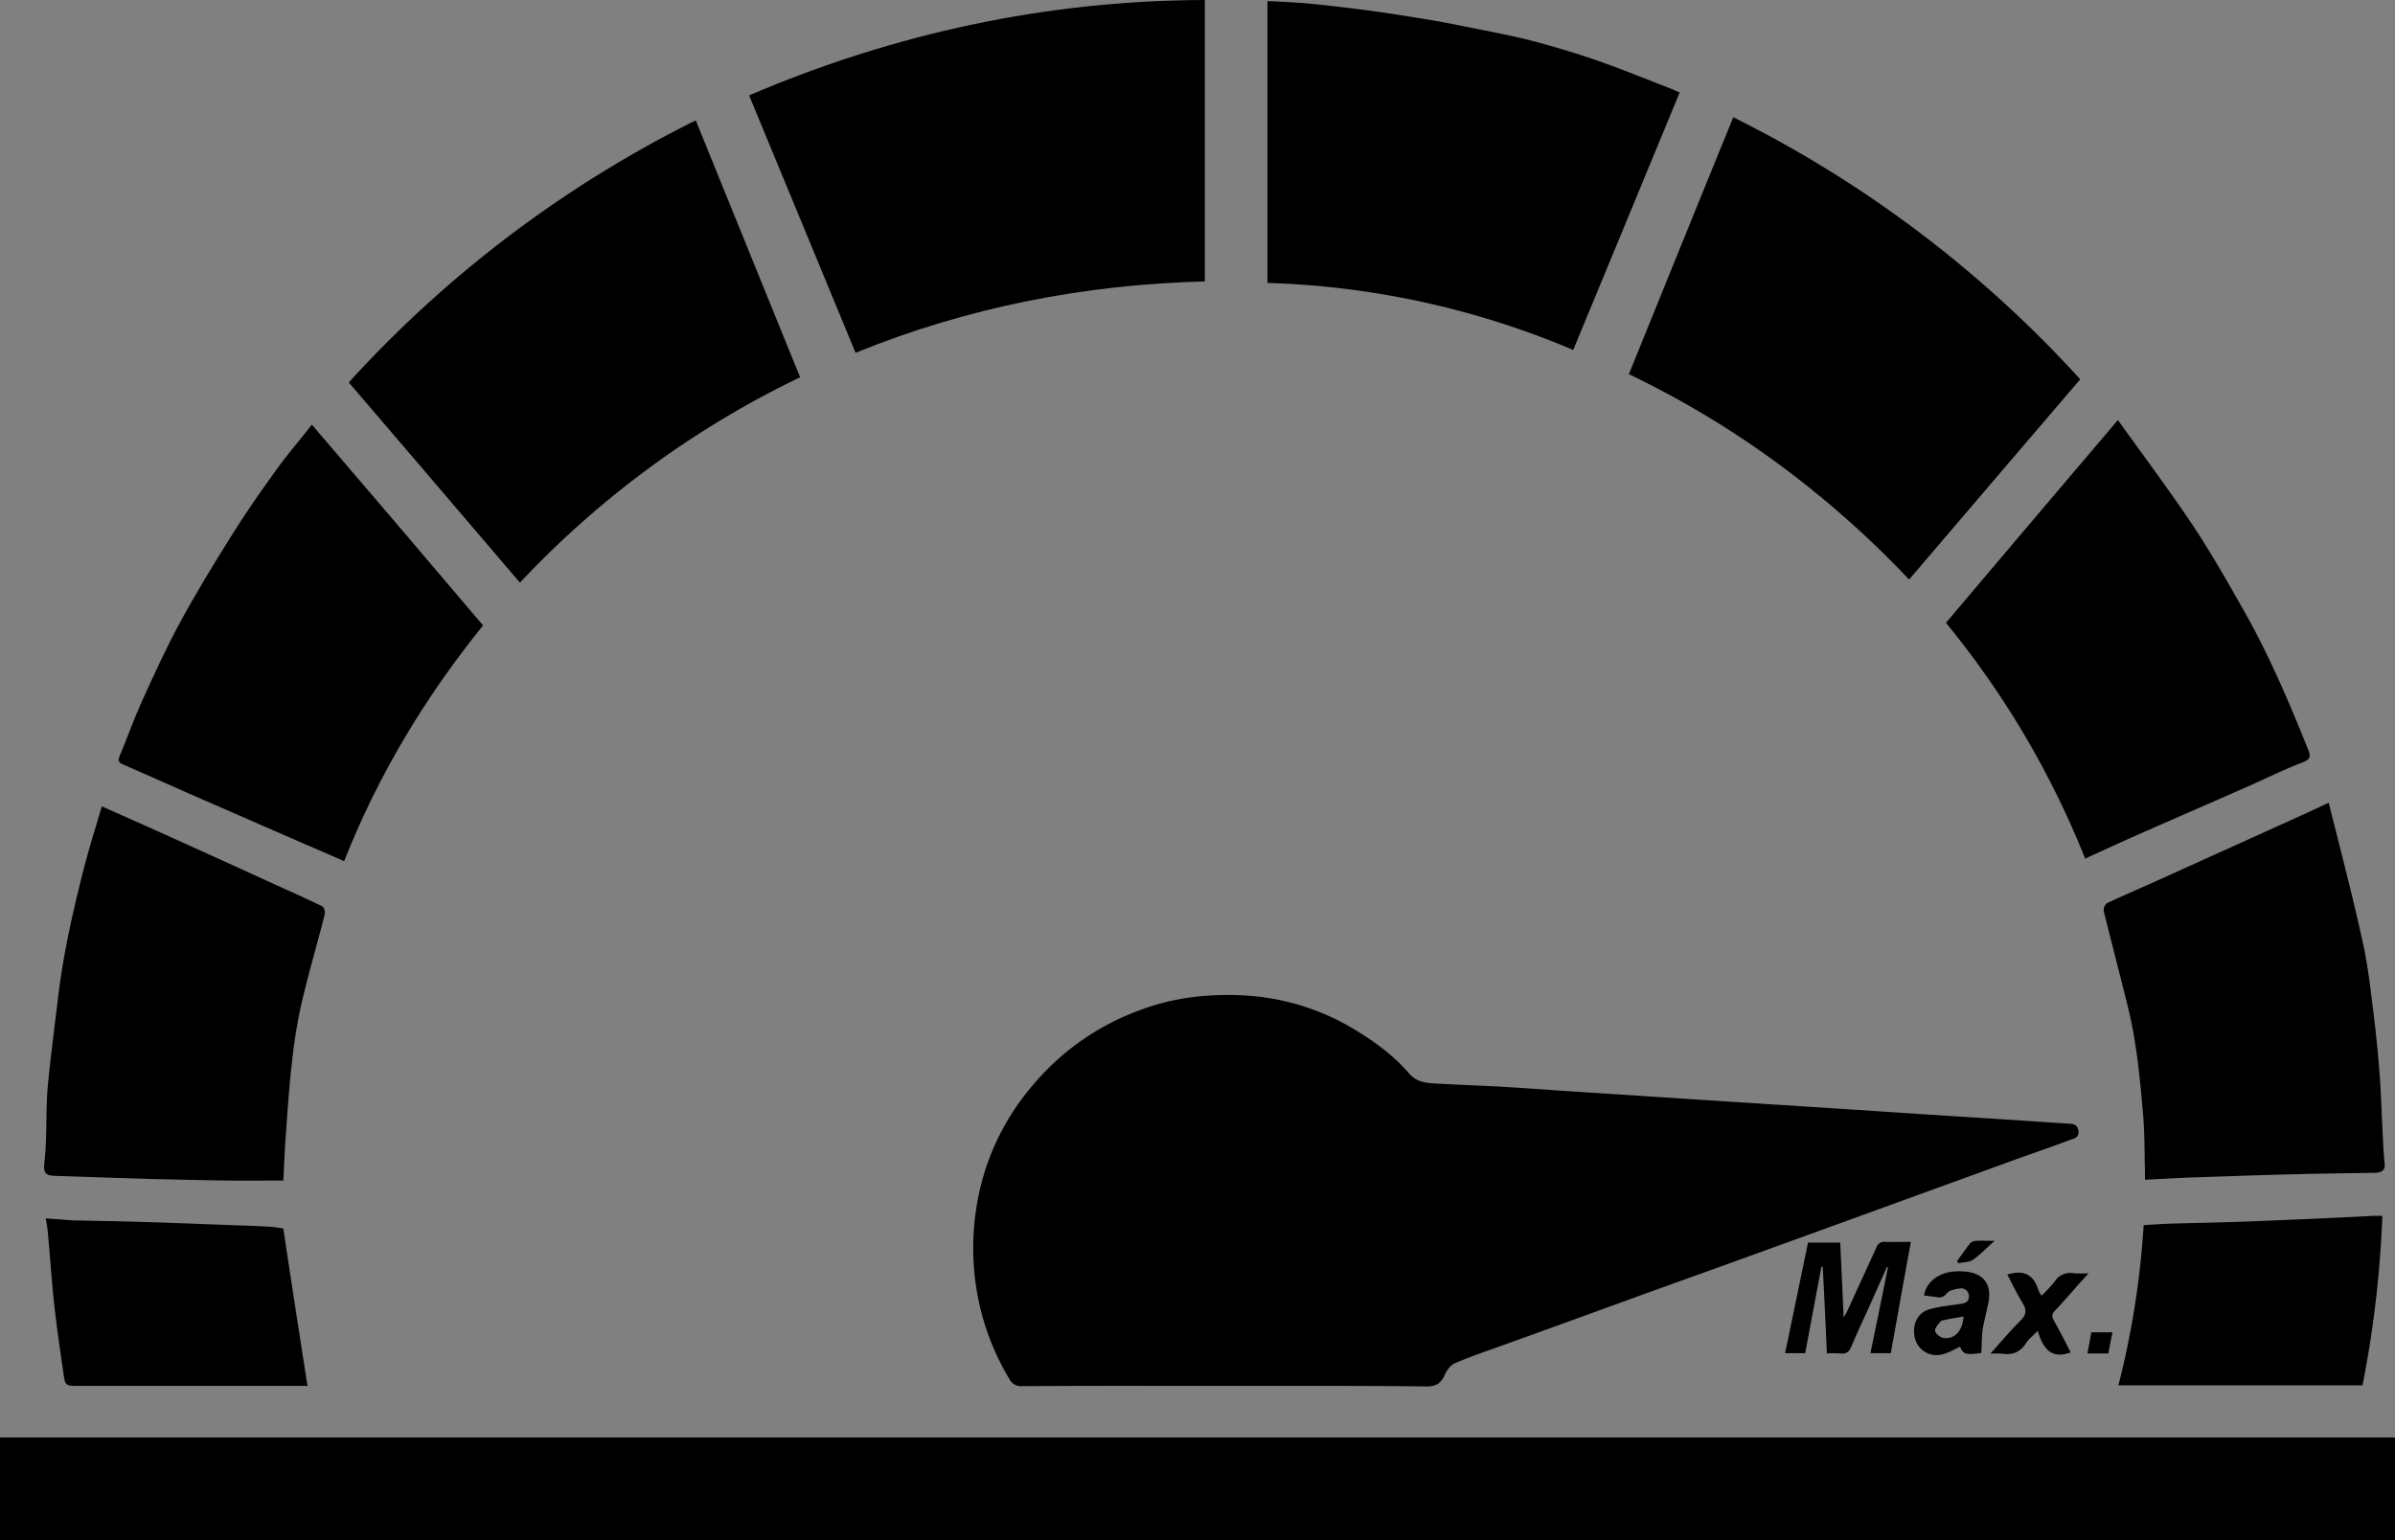
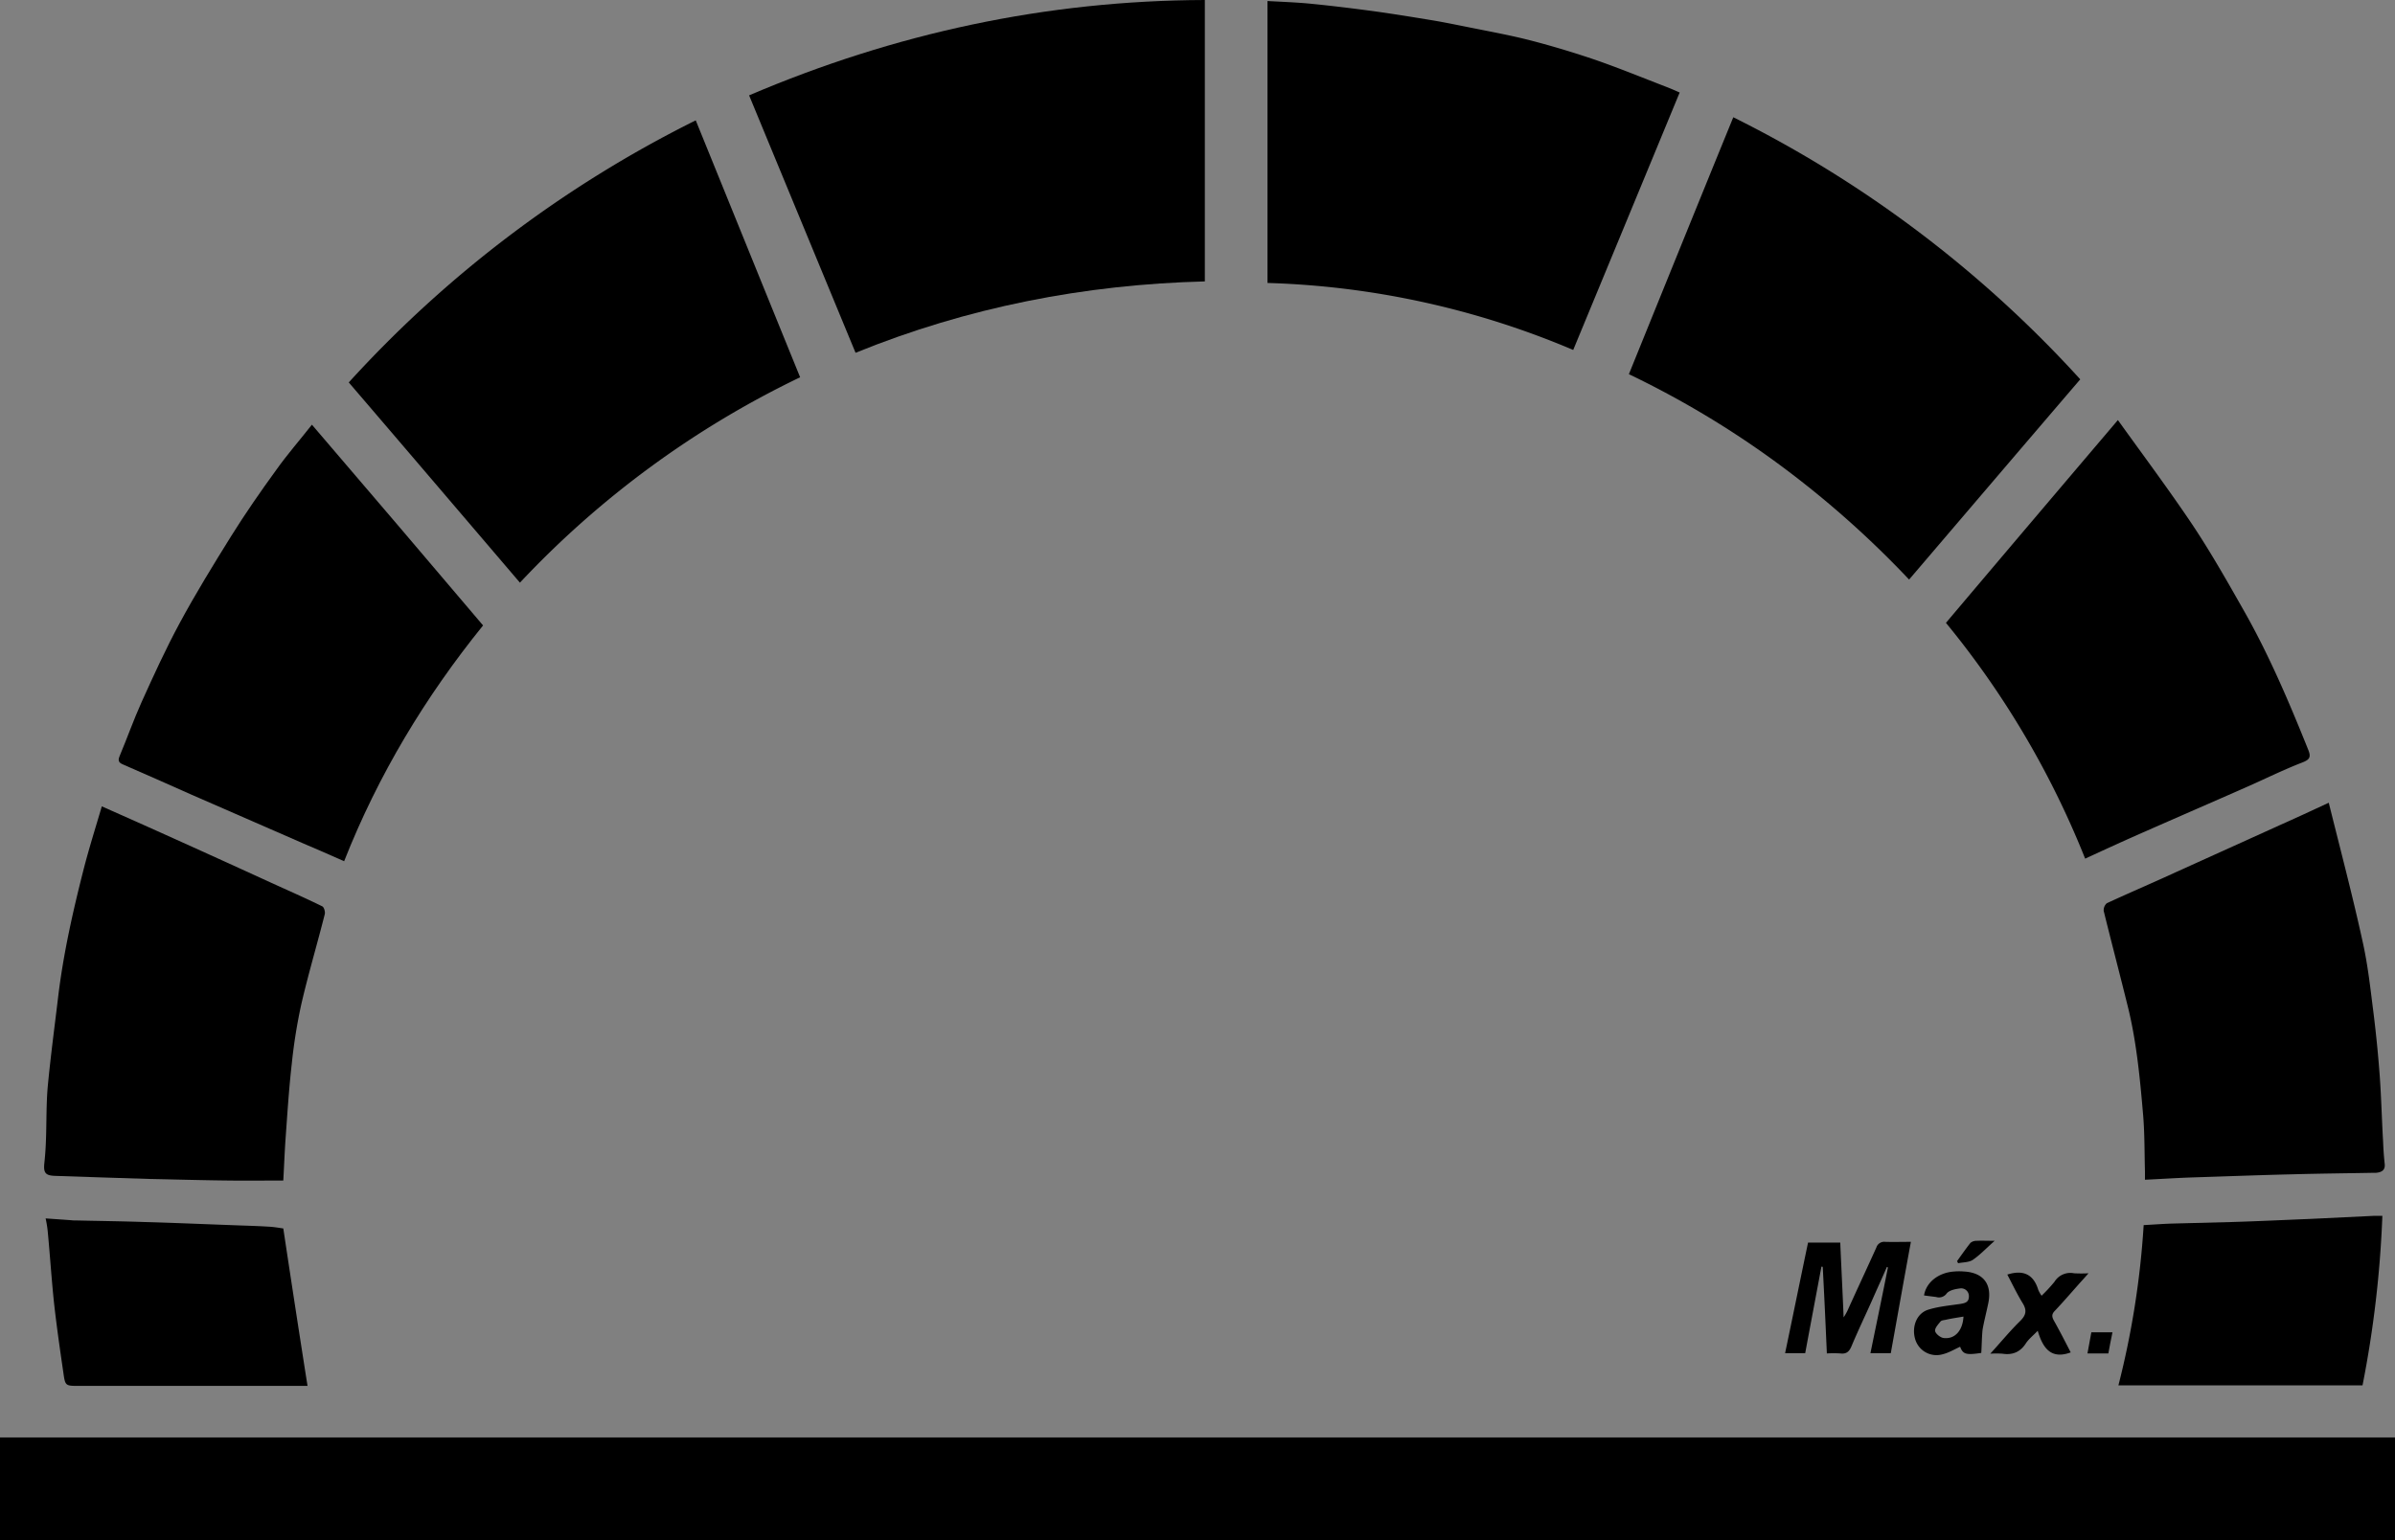
<svg xmlns="http://www.w3.org/2000/svg" id="Capa_1" data-name="Capa 1" viewBox="0 0 929.1 597.6">
  <rect x="0" y="0" width="929.1" height="597.6" fill="#808080" stroke="none" />
  <polygon points="76 381.2 76.1 381.4 75.9 381.4 76 381.2" fill="#fff" />
  <polygon points="78.3 381.9 78.5 381.9 78.4 382 78.3 381.9" fill="#fff" />
  <polygon points="80.8 382.4 80.9 382.6 80.7 382.6 80.8 382.4" fill="#fff" />
  <polygon points="83.2 383.2 83.1 383.1 83.3 383.1 83.2 383.2" fill="#fff" />
  <polygon points="86.2 383.6 86.3 383.8 86.1 383.8 86.2 383.6" fill="#fff" />
  <polygon points="113.1 383.6 113.1 383.8 113 383.8 113.1 383.6" fill="#fff" />
  <polygon points="90.2 384.3 90.4 384.3 90.4 384.4 90.2 384.3" fill="#fff" />
  <polygon points="110 384.3 110.2 384.3 110.1 384.4 110 384.3" fill="#fff" />
  <polygon points="96.3 384.8 96.4 385 96.3 384.9 96.3 384.8" fill="#fff" />
  <polygon points="104.7 384.8 104.8 385 104.6 384.9 104.7 384.8" fill="#fff" />
  <polygon points="30.3 385.6 30.3 385.5 30.4 385.5 30.3 385.6" fill="#fff" />
-   <path d="M475.7,537.8c-26.4,0-52.8-.1-79.1.1a5.09,5.09,0,0,1-5.1-2.9,97.88,97.88,0,0,1-12.7-34.8,101.21,101.21,0,0,1,1.1-37.6,94.82,94.82,0,0,1,20.6-41.3,98,98,0,0,1,41.4-29.2c13.9-5.3,28.2-6.7,42.7-5.7a92.47,92.47,0,0,1,42.5,14.1c7.1,4.4,13.9,9.5,19.4,15.9,2.7,3.2,6,3.8,9.6,4,8.2.5,16.4.8,24.6,1.2,9.1.5,18.1,1.2,27.2,1.8l27.8,1.8,27.5,1.8,28.1,1.8,27.8,1.8,27.2,1.8,28.4,1.8,27.2,1.8c1.9.1,4,0,4.4,2.8s-1.9,3-3.4,3.6c-7.7,2.9-15.4,5.5-23.1,8.3l-59.4,21.6c-22.6,8.2-45.1,16.4-67.7,24.5s-45.1,16.4-67.7,24.5c-6.9,2.5-13.8,4.8-20.6,7.7-1.7.7-3.2,2.8-4,4.7-1.5,3.2-3.5,4.4-7.3,4.3C527.5,537.7,501.6,537.8,475.7,537.8Z" />
  <path d="M0,597.6V557.8H929.1v39.8Z" />
  <path d="M331.9,136.9c-13.8-33.4-27.5-66.5-41.3-99.9C347.1,12.9,405.8.2,467.4,0V109.2C420.7,110.4,375.4,119.2,331.9,136.9Z" />
  <path d="M807,147.2c-22.2,25.9-44.2,51.7-66.4,77.7a377.4,377.4,0,0,0-51-45.1,361.35,361.35,0,0,0-57.7-34.6c13.5-33.3,26.9-66.4,40.5-99.7A456.1,456.1,0,0,1,807,147.2Z" />
  <path d="M135.3,148.4A456.52,456.52,0,0,1,269.9,46.7c13.5,33.2,26.9,66.3,40.5,99.7a366.62,366.62,0,0,0-108.7,79.7C179.5,200.1,157.5,174.3,135.3,148.4Z" />
  <path d="M651.6,35.9c-13.7,33.2-27.4,66.3-41.3,99.9a328.08,328.08,0,0,0-118.6-26V.4c5.5.3,10.9.5,16.3,1,8.2.8,16.4,1.8,24.6,2.9,8,1.1,15.9,2.4,23.8,3.7,5.2.9,10.4,2,15.5,3,7.5,1.5,15,2.9,22.3,4.8q12.6,3.3,24.9,7.5c9.2,3.2,18.2,6.9,27.3,10.4C648.2,34.4,649.8,35.1,651.6,35.9Z" />
  <path d="M821.6,163c9.9,13.8,19.7,26.9,28.9,40.6,7,10.5,13.3,21.6,19.6,32.7,10,17.5,17.9,36.1,25.4,54.8,1.1,2.8.4,3.7-2.4,4.8-7.5,2.9-14.7,6.5-22,9.7-12.7,5.6-25.4,11.1-38.1,16.7-8,3.5-15.9,7.1-24.1,10.9a345.62,345.62,0,0,0-54-91.5C777.1,215.4,799.1,189.5,821.6,163Z" />
  <path d="M187.4,242.7c-22.4,27.7-40.7,58-53.9,91.5-5.6-2.5-10.9-4.8-16.3-7.1q-21.6-9.45-43.3-18.9c-8.8-3.9-17.5-7.8-26.3-11.6-1.6-.7-1.9-1.5-1.2-3.2,2.9-6.9,5.4-14,8.5-20.9,4.7-10.4,9.4-20.7,14.8-30.7,6.2-11.5,13.1-22.7,20-33.8,5.5-8.8,11.4-17.3,17.5-25.7,4.2-5.9,9-11.4,13.8-17.5Q154.3,203.65,187.4,242.7Z" />
  <path d="M903.4,311.5c4.5,18.1,9.2,35.9,13.1,53.7,2.1,9.3,3.1,18.8,4.3,28.2,1,8.1,1.8,16.2,2.4,24.4.6,8.5.8,17,1.3,25.5.1,2.8.3,5.5.6,8.3.3,2.5-1.2,3.3-3.3,3.5h-.6c-10.8.2-21.5.3-32.3.6-12.8.3-25.6.8-38.4,1.2-6,.2-12,.6-18.4.9v-3.2c-.2-7.3-.1-14.5-.7-21.8-1.2-14-2.5-28-5.8-41.6-3.1-12.6-6.4-25.1-9.5-37.7a3.6,3.6,0,0,1,1.2-3c7.1-3.3,14.3-6.4,21.4-9.6,15.2-6.9,30.5-13.8,45.7-20.7C890.5,317.5,896.5,314.7,903.4,311.5Z" />
  <path d="M109.9,458.1c-7.3,0-14.4.1-21.5,0-10.1-.1-20.1-.4-30.2-.6l-18.8-.6-17.9-.6c-3.8-.1-4.7-1.1-4.3-4.9.3-2.8.5-5.5.6-8.3.3-7,.1-14.1.7-21.2,1.1-11.8,2.7-23.6,4.1-35.4,2-16.4,5.6-32.5,9.7-48.6,2.1-8.3,4.7-16.5,7.2-25l16.4,7.3q24.75,11.1,49.4,22.4c6.6,3,13.2,5.9,19.7,9.1.7.3,1.2,2.1,1,3-2.9,11.5-6.3,22.9-9,34.5a205.41,205.41,0,0,0-3.8,23.5c-1.1,9.6-1.7,19.2-2.4,28.9C110.4,447.2,110.2,452.8,109.9,458.1Z" />
  <path d="M916.5,537.6H821.8a334.37,334.37,0,0,0,9.8-62.2c3.9-.2,7.6-.5,11.3-.6l23-.6c10.1-.3,20.2-.8,30.3-1.2l24.9-1.2h3.1A422.26,422.26,0,0,1,916.5,537.6Z" />
  <path d="M119.3,537.8H30.7c-5.3,0-5.4,0-6.1-5C23.3,523.9,22,514.9,21,506c-1-9.4-1.6-18.9-2.5-28.3a44.31,44.31,0,0,0-.8-4.9c3.9.3,7.4.5,11,.8h1.2c8.7.2,17.3.3,26,.6,11.2.3,22.4.8,33.6,1.2,4.9.2,9.7.3,14.6.6,2.2.1,4.3.5,5.8.7C113,497.3,116.1,517.5,119.3,537.8Z" />
  <path d="M733.5,525.1h-7.9c2.3-11.2,4.6-22.2,6.8-33.3a.52.52,0,0,1-.4-.2c-1.8,4.2-3.7,8.3-5.5,12.4-2.7,6.1-5.6,12.1-8.2,18.3-.9,2.2-2,3.2-4.4,2.9a45,45,0,0,0-5.2,0c-.5-11.4-1-22.5-1.6-33.6a4.33,4.33,0,0,1-.5-.1c-2.1,11.2-4.2,22.3-6.3,33.6h-7.8c3-14.3,5.9-28.6,8.9-42.9h12.5c.4,9.5.9,18.8,1.3,29a21.73,21.73,0,0,0,1.5-2.6c3.7-8.2,7.5-16.3,11.2-24.5a3.18,3.18,0,0,1,3.4-2.2c3.2.1,6.4,0,10,0C738.6,496.5,736.1,510.7,733.5,525.1Z" />
  <path d="M768.6,525c-6,.9-7.1.5-8.2-2.4-2.2,1-4.3,2.3-6.7,2.9a8.63,8.63,0,0,1-10.7-5.7c-1.5-4.9.5-10.2,5.1-11.6,3.9-1.2,8.2-1.6,12.3-2.2,1.8-.3,3.4-.6,3.4-2.9a3,3,0,0,0-3.6-3.1c-1.7.2-4,.7-5,1.9a3.65,3.65,0,0,1-4.1,1.4l-4.7-.6c.8-5.1,5.6-8.9,11.8-9.3a21.64,21.64,0,0,1,3.6,0c7.6.4,11.1,4.9,9.5,12.4-.7,3.4-1.6,6.8-2.2,10.2C768.8,519,768.8,522,768.6,525Zm-6.9-14.1c-2.3.4-4.5.7-6.7,1.2-.8.2-1.8.2-2.2.7-.9,1.1-2.3,2.6-2.1,3.7s2,2.5,3.2,2.7C758.3,519.8,761.4,516.4,761.7,510.9Z" />
  <path d="M778.7,494.6c6.3-2,10.2,0,12,5.9a11.44,11.44,0,0,0,1.3,2.3,61.52,61.52,0,0,0,5-5.4,7.21,7.21,0,0,1,7.6-3.3,51.71,51.71,0,0,0,5.6,0c-1.4,1.6-2.4,2.7-3.4,3.8-3.2,3.6-6.3,7.2-9.6,10.7-1.3,1.3-1.3,2.3-.4,3.9,2.3,4.1,4.4,8.2,6.5,12.3-7.6,2.8-10.8-1.6-12.8-8.4-1.8,1.9-3.5,3.2-4.6,4.9-2.2,3.4-5.2,4.6-9.1,4a36.4,36.4,0,0,0-4.7,0c4.2-4.6,7.7-8.9,11.7-12.8,2.3-2.3,2.5-4.2.8-6.9C782.4,502,780.6,498.2,778.7,494.6Z" />
  <path d="M811.3,517h8.2c-.6,2.8-1.1,5.5-1.6,8.2h-8.1C810.3,522.4,810.8,519.8,811.3,517Z" />
  <path d="M773.8,481.5c-3.3,2.9-5.7,5.5-8.5,7.4-1.5,1-3.8.9-5.7,1.3a3,3,0,0,0-.4-.8c1.7-2.4,3.4-4.8,5.2-7.1a3.65,3.65,0,0,1,2.4-.8C768.8,481.4,770.9,481.5,773.8,481.5Z" />
</svg>